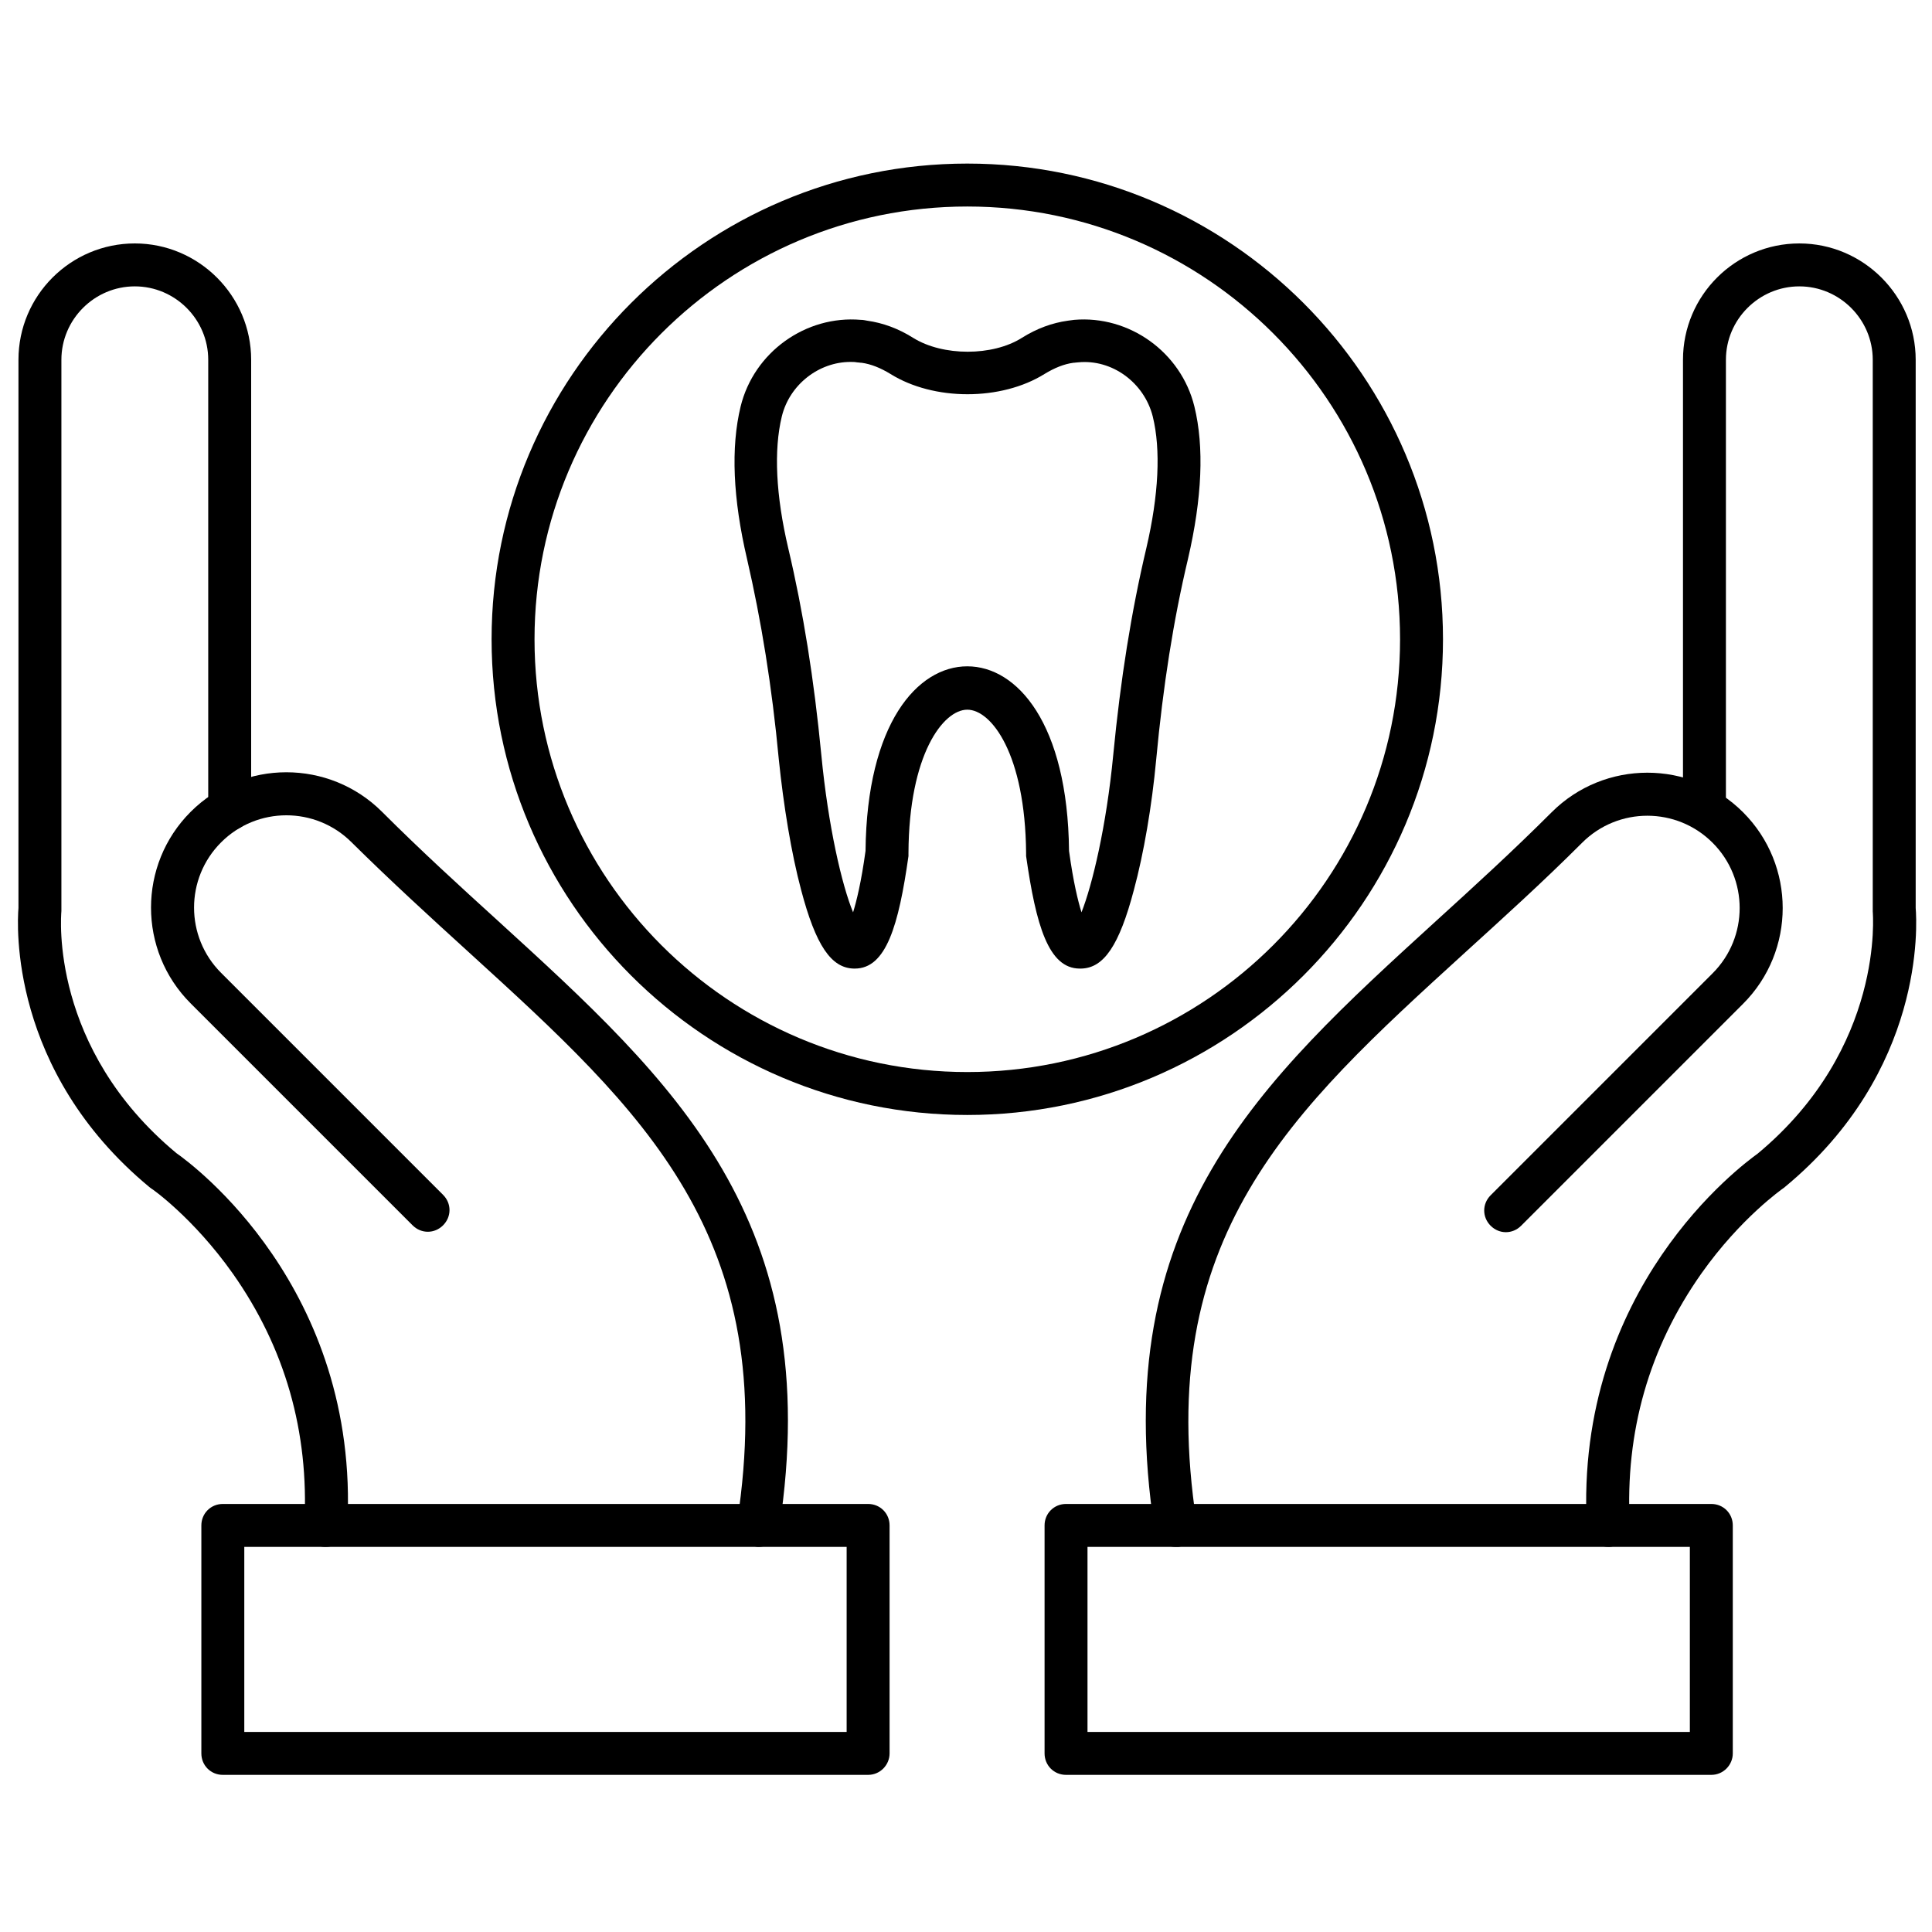
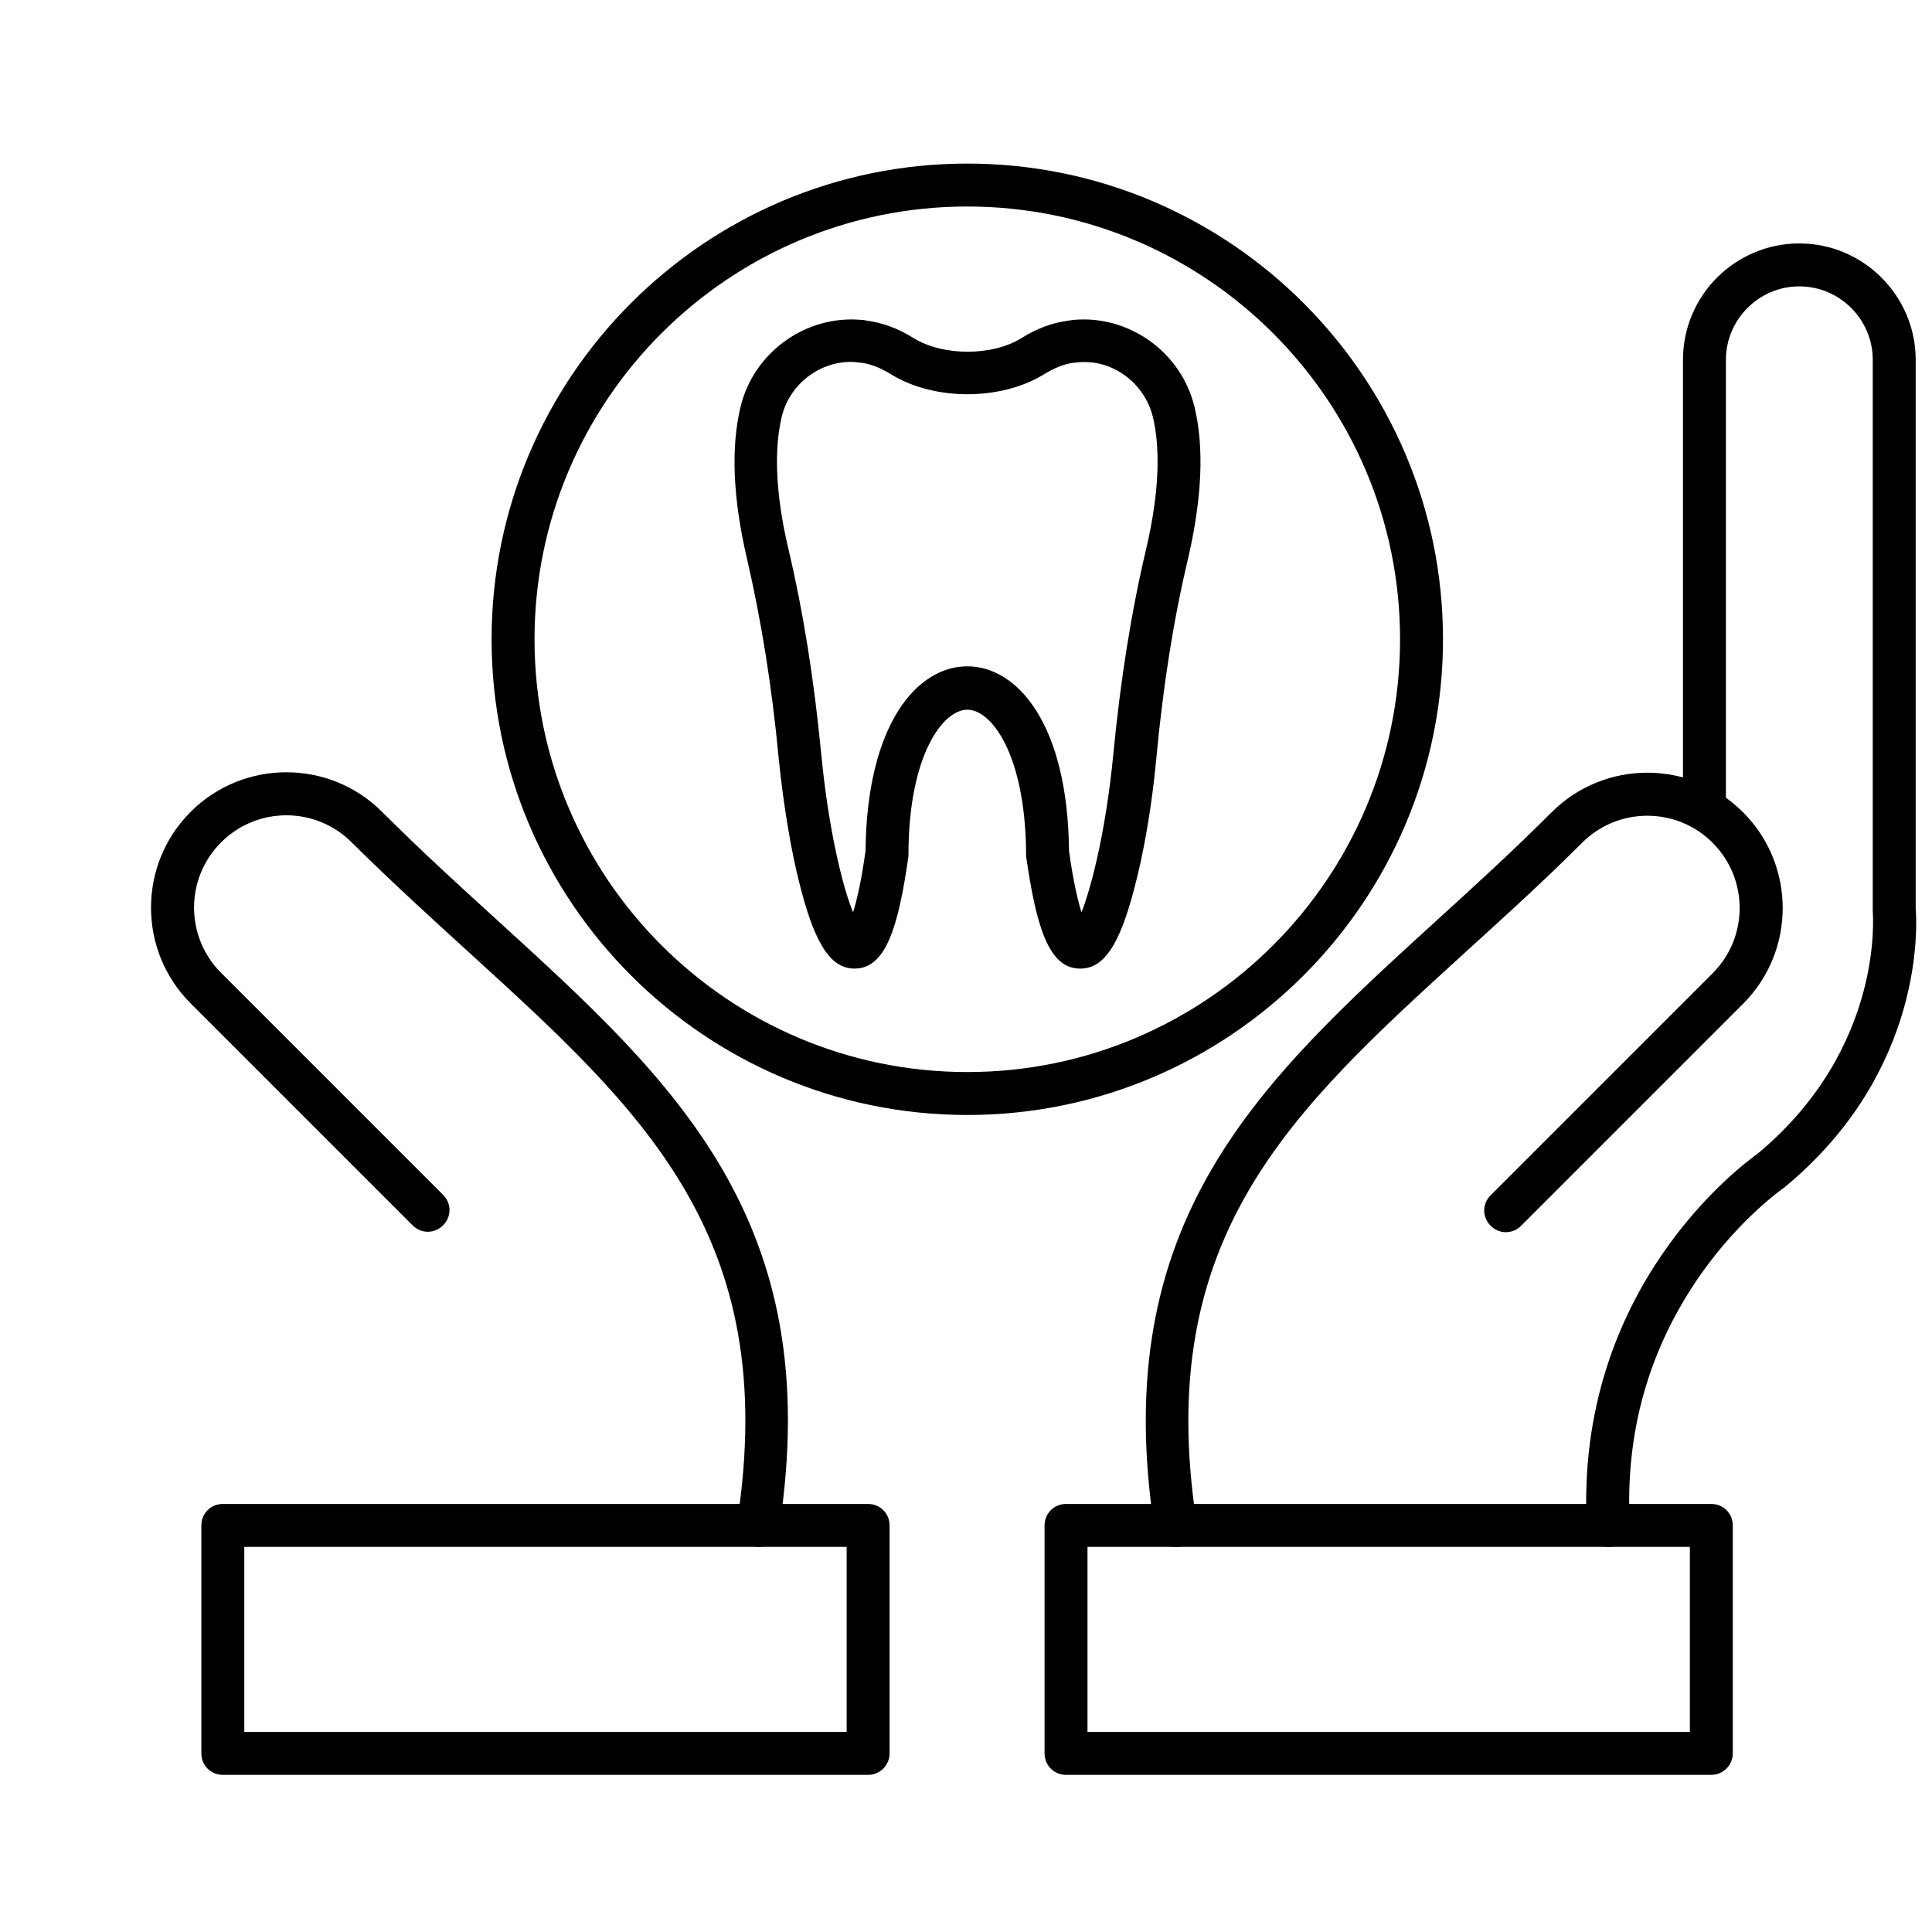
<svg xmlns="http://www.w3.org/2000/svg" id="Layer_1" enable-background="new 0 0 450 450" height="512" viewBox="0 0 450 450" width="512">
-   <path d="m75.9 360.3c-.1 0-.2 0-.3 0-2.8-.1-4.9-2.5-4.7-5.3 1.1-21.5-4.5-41.1-16.7-58.4-9.2-13-18.9-19.8-19-19.8-.1-.1-.3-.2-.4-.3-32.7-27.1-30.8-61.3-30.5-65v-127.7c0-15 12.2-27.1 27.1-27.1s27.1 12.2 27.1 27.1v104.6c0 2.8-2.2 5-5 5s-5-2.2-5-5v-104.6c0-9.4-7.7-17.1-17.1-17.1s-17.1 7.7-17.1 17.1v127.9.5c-.1 1.3-2.7 31.9 26.8 56.4 3.6 2.5 42.7 31.3 39.8 86.9-.1 2.7-2.3 4.8-5 4.8z" />
  <path d="m176.7 360.3c-.3 0-.5 0-.8-.1-2.7-.4-4.6-3-4.2-5.7 10.2-66.5-21.9-95.7-62.5-132.7-8.9-8.1-18.1-16.5-27.3-25.6-8.4-8.4-22-8.4-30.4 0s-8.4 22 0 30.4l51.7 51.7c2 2 2 5.1 0 7.1s-5.1 2-7.1 0l-51.7-51.7c-12.3-12.3-12.3-32.3 0-44.6s32.3-12.3 44.6 0c9 9 18.1 17.3 26.9 25.3 41.1 37.5 76.6 69.8 65.6 141.6-.3 2.5-2.4 4.3-4.8 4.3z" />
  <path d="m202.2 413.4h-150.3c-2.8 0-5-2.2-5-5v-53.1c0-2.8 2.2-5 5-5h150.3c2.8 0 5 2.2 5 5v53.1c0 2.7-2.2 5-5 5zm-145.3-10h140.3v-43.1h-140.3z" />
  <path d="m374.6 360.3c-2.6 0-4.9-2.1-5-4.7-2.9-55.6 36.2-84.3 39.8-86.9 29.7-24.7 26.8-56.1 26.8-56.4 0-.2 0-.3 0-.5v-128c0-9.4-7.7-17.1-17.1-17.1s-17.1 7.7-17.1 17.1v104.6c0 2.8-2.2 5-5 5s-5-2.2-5-5v-104.6c0-15 12.2-27.1 27.1-27.1s27.1 12.2 27.1 27.1v127.7c.3 3.7 2.2 38-30.5 65-.1.1-.2.2-.4.3-.1.1-9.8 6.8-19 19.8-12.2 17.3-17.8 36.9-16.7 58.4.1 2.8-2 5.1-4.7 5.3-.2 0-.2 0-.3 0z" />
  <path d="m273.8 360.3c-2.4 0-4.6-1.8-4.9-4.2-11-71.8 24.5-104.1 65.6-141.6 8.8-8 17.9-16.3 26.9-25.3 12.3-12.3 32.3-12.3 44.6 0s12.3 32.3 0 44.6l-51.7 51.7c-2 2-5.1 2-7.1 0s-2-5.1 0-7.1l51.7-51.7c8.4-8.4 8.4-22 0-30.4s-22-8.4-30.4 0c-9.2 9.2-18.4 17.5-27.3 25.6-40.6 37-72.7 66.2-62.5 132.7.4 2.7-1.5 5.3-4.2 5.7-.2 0-.4 0-.7 0z" />
  <path d="m398.6 413.4h-150.3c-2.8 0-5-2.2-5-5v-53.1c0-2.8 2.2-5 5-5h150.3c2.8 0 5 2.2 5 5v53.1c0 2.7-2.2 5-5 5zm-145.3-10h140.3v-43.1h-140.3z" />
  <path d="m225.3 259.7c-61.1 0-110.8-49.7-110.8-110.8s49.7-110.8 110.8-110.8 110.8 49.7 110.8 110.8-49.7 110.8-110.8 110.8zm0-211.6c-55.6 0-100.8 45.2-100.8 100.8s45.2 100.8 100.8 100.8 100.8-45.2 100.8-100.8-45.2-100.8-100.8-100.8z" />
  <path d="m251.5 225.6c-7.3 0-10.2-10.1-12.5-26.2 0-.2 0-.4 0-.7-.2-23.1-8.1-33.4-13.7-33.4s-13.6 10.4-13.7 33.4v.7c-2.3 16.2-5.2 26.2-12.5 26.2-.1 0-.1 0-.2 0-5.3-.1-8.9-5.4-12.3-18.3-2.3-8.6-4.1-19.7-5.2-30.4-1.6-17.1-4.1-32.4-7.4-46.7-3.3-14.1-3.8-26-1.5-35.5 3.1-12.7 15.2-21.3 28-20.2.5 0 1 .1 1.5.2 3.6.5 7.2 1.8 10.7 4 6.9 4.3 18.5 4.3 25.3 0 3.5-2.2 7.1-3.5 10.7-4 .5-.1 1-.1 1.5-.2 12.8-1.1 24.9 7.5 28 20.2 2.3 9.4 1.8 21.3-1.5 35.5-3.4 14.3-5.8 29.6-7.4 46.7-1 10.8-2.9 21.9-5.2 30.4-3.4 12.9-7 18.2-12.3 18.3-.1 0-.2 0-.3 0zm-53.4-141.3c-7.4 0-14.2 5.3-16 12.7-1.9 7.8-1.4 18.4 1.5 30.7 3.5 14.8 6 30.5 7.7 48.1 1.6 16.7 4.8 30.4 7.4 36.7.8-2.6 1.9-7 2.9-14.3.3-29.7 12.1-43 23.7-43s23.4 13.3 23.7 43c1 7.3 2.1 11.7 2.9 14.3 2.5-6.3 5.8-20 7.4-36.7 1.7-17.6 4.2-33.3 7.7-48.1 2.9-12.4 3.4-23 1.5-30.7-2-7.9-9.5-13.4-17.4-12.6-.4 0-.7.1-1.1.1-2.2.3-4.4 1.2-6.7 2.6-10.1 6.3-25.8 6.3-35.9 0-2.3-1.4-4.5-2.3-6.7-2.6-.4 0-.7-.1-1.1-.1-.5-.1-1-.1-1.5-.1z" />
</svg>